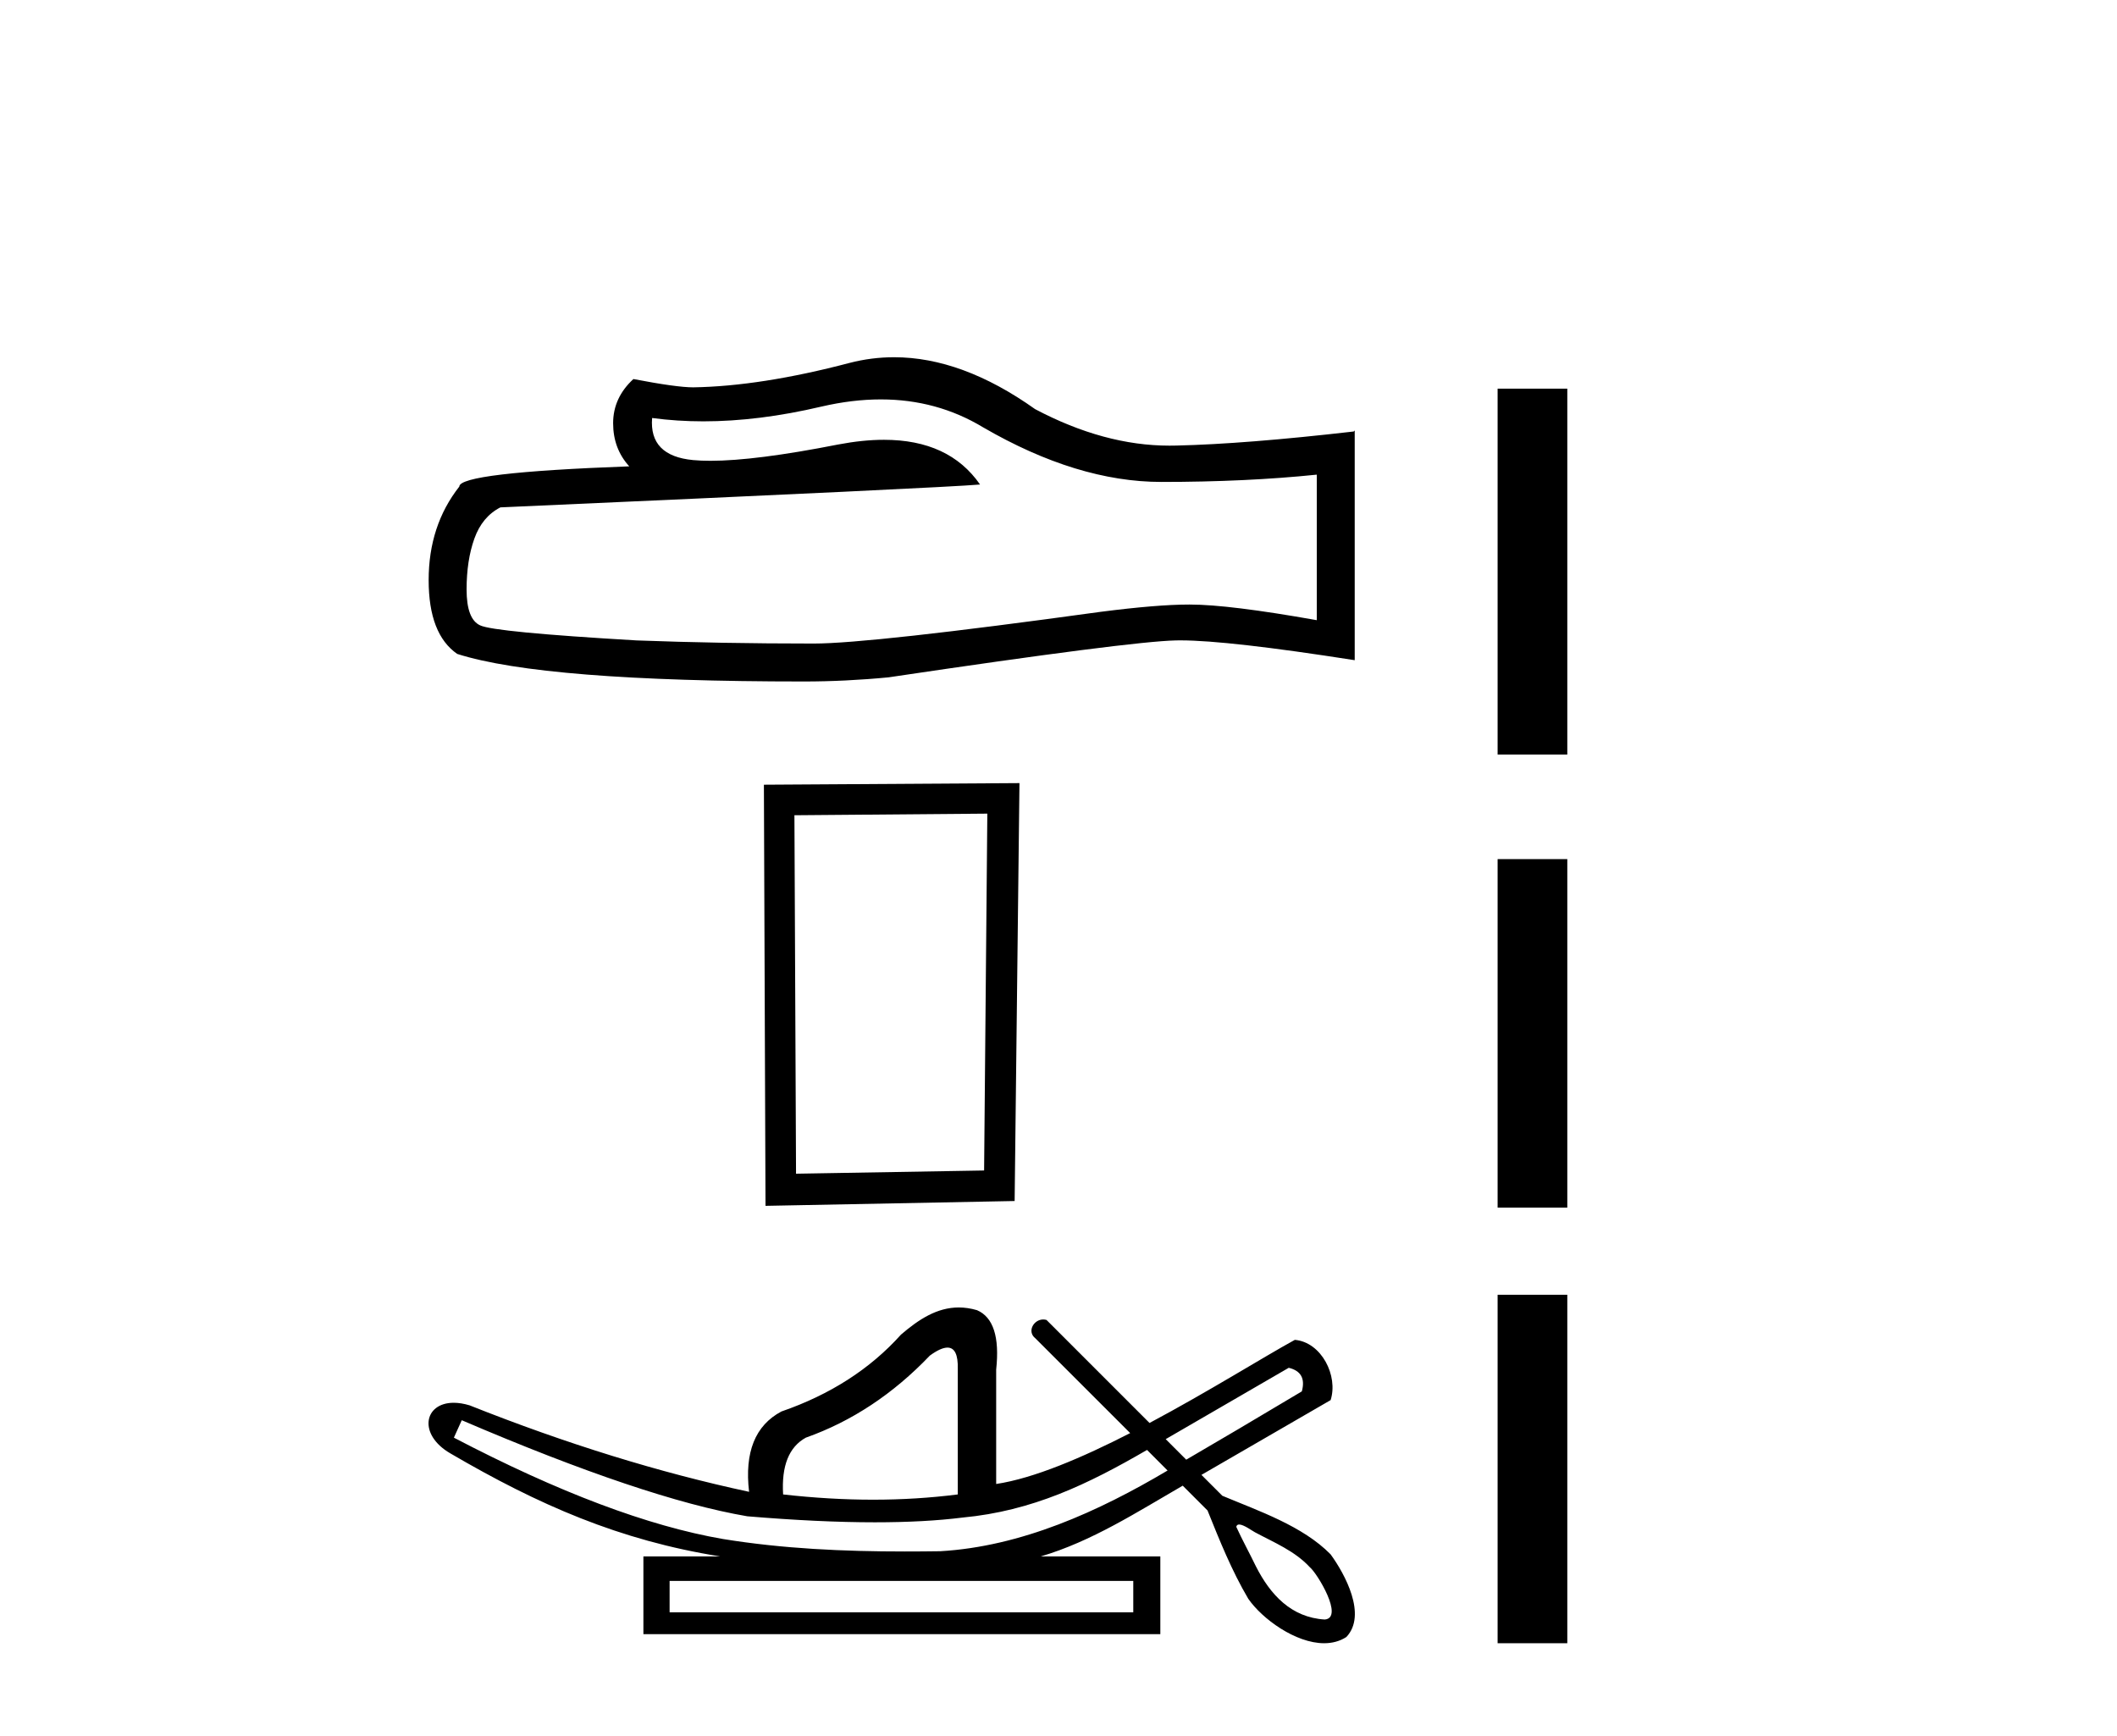
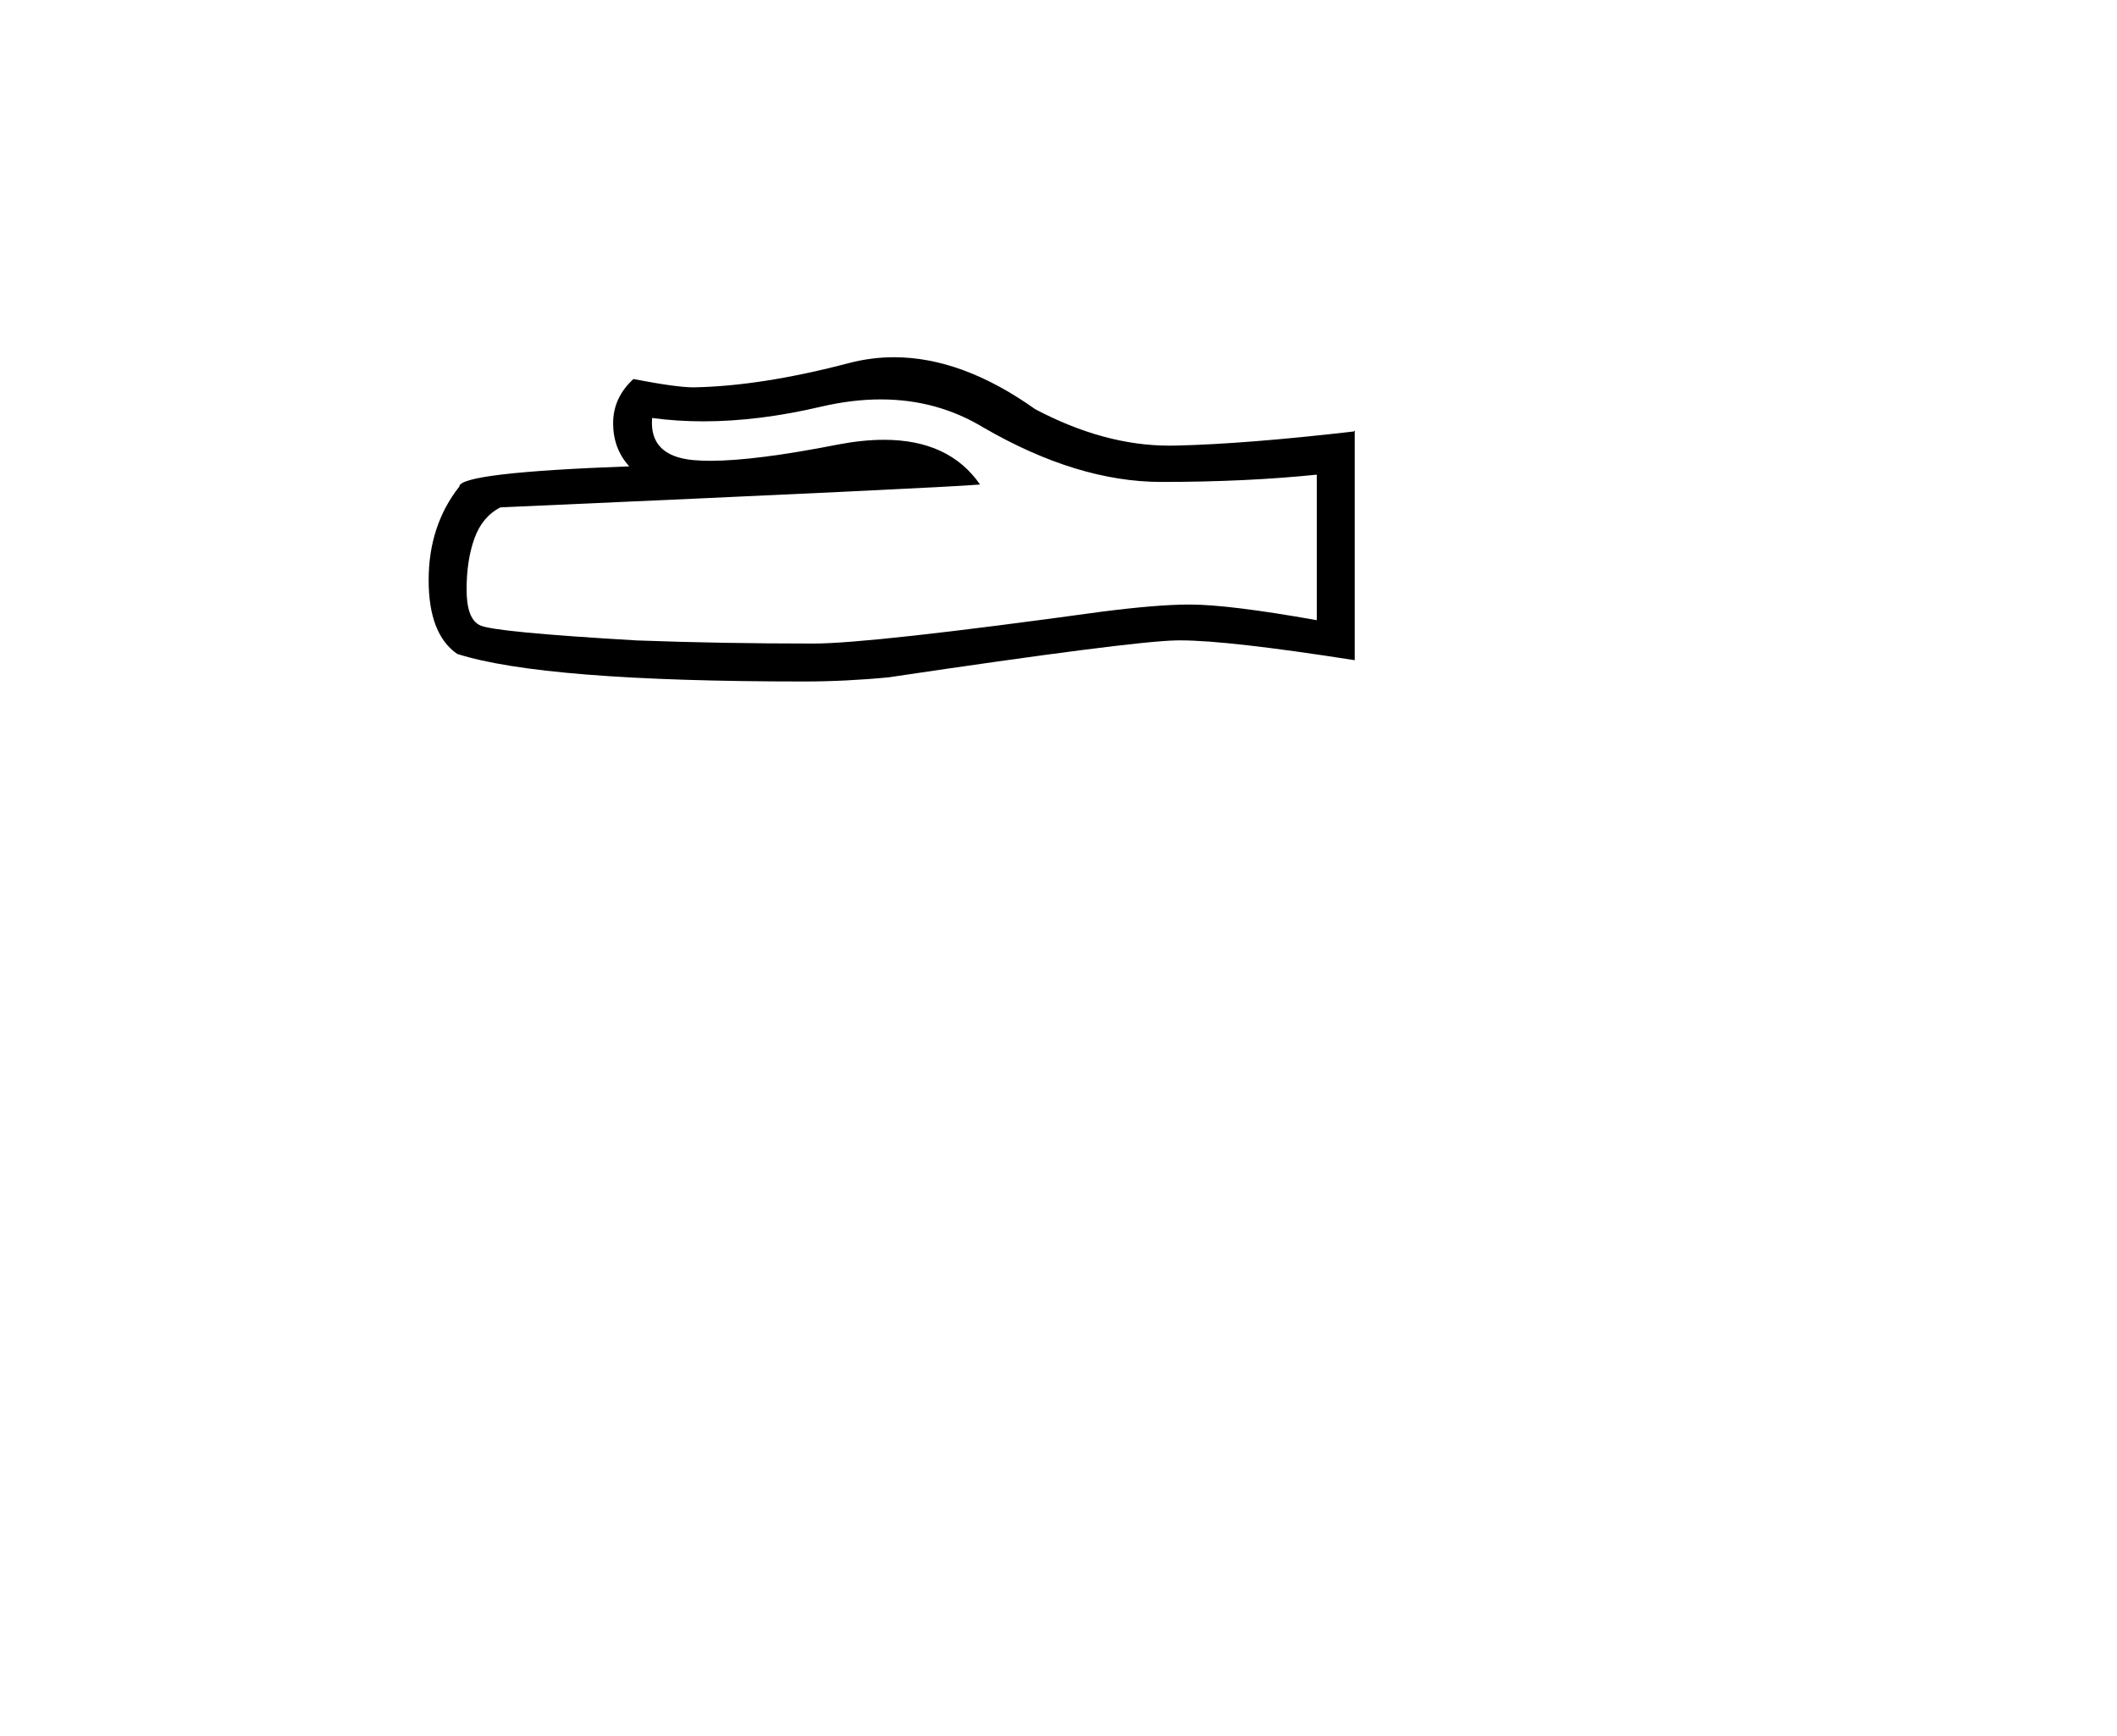
<svg xmlns="http://www.w3.org/2000/svg" width="50.0" height="41.0">
  <path d="M 20.804 9.433 Q 22.128 9.433 23.22 10.093 Q 25.442 11.382 27.43 11.382 Q 29.431 11.382 31.1 11.21 L 31.1 14.647 Q 29.026 14.278 28.105 14.278 L 28.081 14.278 Q 27.332 14.278 25.994 14.45 Q 20.557 15.199 19.219 15.199 Q 16.997 15.199 15.034 15.125 Q 11.671 14.929 11.339 14.769 Q 11.02 14.622 11.02 13.922 Q 11.02 13.235 11.204 12.72 Q 11.388 12.204 11.818 11.983 Q 22.324 11.517 23.147 11.443 Q 22.415 10.387 20.878 10.387 Q 20.379 10.387 19.796 10.498 Q 17.839 10.883 16.778 10.883 Q 16.555 10.883 16.372 10.866 Q 15.328 10.768 15.402 9.872 L 15.402 9.872 Q 15.988 9.951 16.612 9.951 Q 17.923 9.951 19.403 9.602 Q 20.133 9.433 20.804 9.433 ZM 21.116 8.437 Q 20.585 8.437 20.066 8.571 Q 17.967 9.123 16.372 9.148 Q 15.979 9.148 14.96 8.952 Q 14.481 9.393 14.481 9.995 Q 14.481 10.596 14.862 11.014 Q 10.848 11.161 10.848 11.492 Q 10.124 12.413 10.124 13.701 Q 10.124 14.978 10.799 15.444 Q 12.837 16.095 18.986 16.095 Q 19.968 16.095 20.986 15.997 Q 26.681 15.15 27.774 15.125 Q 27.825 15.124 27.881 15.124 Q 29.004 15.124 31.996 15.592 L 31.996 10.167 L 31.971 10.191 Q 29.406 10.486 27.786 10.523 Q 27.703 10.525 27.62 10.525 Q 26.078 10.525 24.448 9.663 Q 22.723 8.437 21.116 8.437 Z" style="fill:#000000;stroke:none" />
-   <path d="M 23.319 19.216 L 23.243 27.644 L 18.801 27.72 L 18.763 19.254 L 23.319 19.216 ZM 24.078 18.495 L 18.042 18.533 L 18.08 28.479 L 23.964 28.365 L 24.078 18.495 Z" style="fill:#000000;stroke:none" />
-   <path d="M 30.438 32.304 C 30.726 32.373 30.83 32.559 30.747 32.861 C 29.649 33.517 28.74 34.053 28.017 34.474 C 27.855 34.312 27.693 34.151 27.532 33.989 L 30.438 32.304 ZM 22.378 31.827 C 22.548 31.827 22.629 31.993 22.621 32.325 L 22.621 35.295 C 21.974 35.377 21.308 35.419 20.62 35.419 C 19.933 35.419 19.225 35.377 18.496 35.295 C 18.455 34.621 18.633 34.174 19.032 33.954 C 20.118 33.569 21.095 32.923 21.961 32.016 C 22.131 31.892 22.268 31.829 22.373 31.827 C 22.374 31.827 22.376 31.827 22.378 31.827 ZM 10.906 33.542 C 13.793 34.78 16.041 35.536 17.65 35.811 C 18.773 35.905 19.777 35.953 20.662 35.953 C 21.446 35.953 22.137 35.916 22.734 35.841 C 24.387 35.686 25.697 35.053 27.091 34.244 C 27.253 34.406 27.414 34.568 27.576 34.73 C 25.943 35.699 24.122 36.525 22.208 36.636 C 21.927 36.64 21.646 36.642 21.365 36.642 C 19.929 36.642 18.492 36.578 17.073 36.347 C 15.313 36.044 13.195 35.247 10.72 33.954 L 10.906 33.542 ZM 26.766 37.337 L 26.766 38.079 L 15.815 38.079 L 15.815 37.337 ZM 29.267 36.005 C 29.375 36.005 29.578 36.157 29.639 36.188 C 30.09 36.43 30.583 36.63 30.936 37.014 C 31.11 37.155 31.75 38.21 31.289 38.249 C 30.499 38.202 30.004 37.666 29.662 36.992 C 29.512 36.681 29.342 36.374 29.199 36.06 C 29.207 36.02 29.232 36.005 29.267 36.005 ZM 22.644 30.879 C 22.131 30.879 21.701 31.159 21.28 31.52 C 20.551 32.332 19.61 32.937 18.455 33.336 C 17.836 33.665 17.582 34.298 17.692 35.233 C 15.574 34.779 13.374 34.099 11.092 33.191 C 10.953 33.149 10.828 33.13 10.716 33.13 C 10.012 33.13 9.867 33.88 10.638 34.326 C 12.719 35.542 14.634 36.381 17.011 36.759 L 15.196 36.759 L 15.196 38.595 L 27.405 38.595 L 27.405 36.759 L 24.58 36.759 C 25.786 36.404 26.853 35.712 27.934 35.088 C 28.13 35.284 28.325 35.479 28.52 35.674 C 28.806 36.385 29.093 37.1 29.482 37.759 C 29.809 38.232 30.597 38.809 31.274 38.809 C 31.461 38.809 31.64 38.765 31.799 38.662 C 32.292 38.14 31.763 37.171 31.426 36.709 C 30.764 36.037 29.728 35.686 28.869 35.326 C 28.704 35.162 28.54 34.997 28.376 34.833 C 29.403 34.24 30.402 33.66 31.427 33.067 C 31.61 32.496 31.214 31.7 30.582 31.644 C 29.853 32.043 28.54 32.866 27.15 33.607 C 26.339 32.796 25.528 31.985 24.717 31.174 C 24.69 31.166 24.663 31.163 24.638 31.163 C 24.413 31.163 24.252 31.448 24.451 31.605 C 25.198 32.352 25.946 33.099 26.693 33.846 C 25.563 34.425 24.42 34.914 23.528 35.048 L 23.528 32.346 C 23.611 31.576 23.46 31.108 23.075 30.943 C 22.924 30.899 22.781 30.879 22.644 30.879 Z" style="fill:#000000;stroke:none" />
-   <path d="M 35.371 9.179 L 35.371 17.821 L 37.017 17.821 L 37.017 9.179 L 35.371 9.179 M 35.371 20.29 L 35.371 28.521 L 37.017 28.521 L 37.017 20.29 L 35.371 20.29 M 35.371 30.579 L 35.371 38.809 L 37.017 38.809 L 37.017 30.579 L 35.371 30.579 Z" style="fill:#000000;stroke:none" />
</svg>